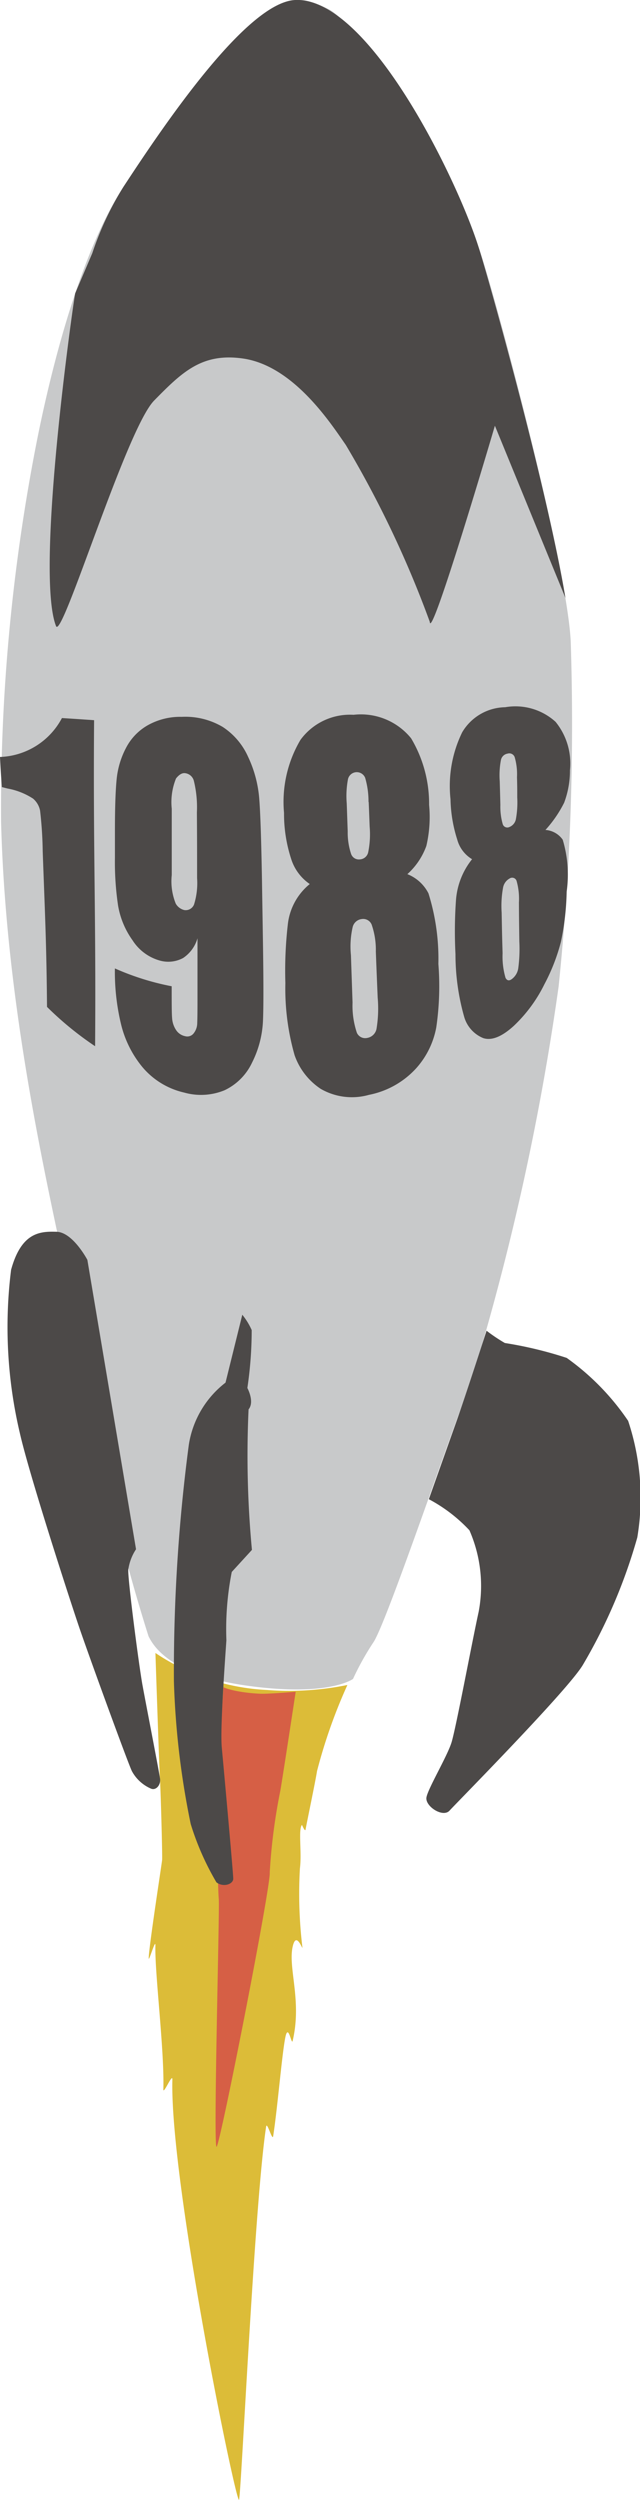
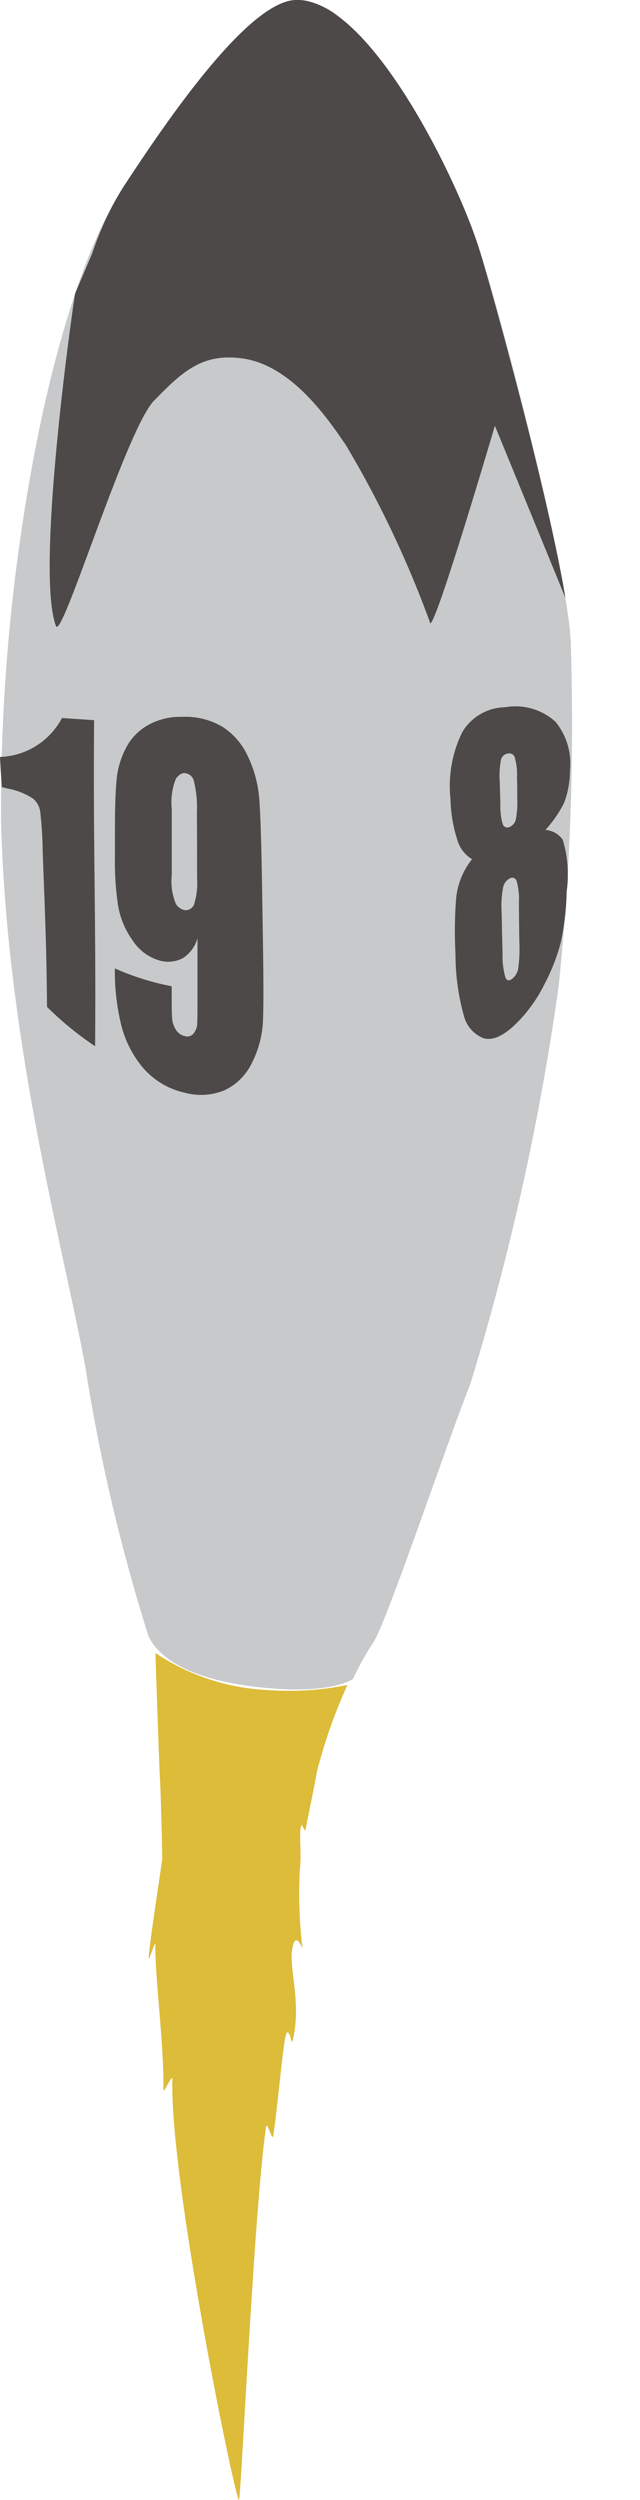
<svg xmlns="http://www.w3.org/2000/svg" viewBox="0 0 19.045 74.376">
  <defs>
    <style>.cls-1{fill:#dcbc38;}.cls-2{fill:#d65f45;}.cls-3{fill:#c8c9ca;}.cls-4{fill:#4c4948;}</style>
  </defs>
  <g id="レイヤー_2" data-name="レイヤー 2">
    <g id="レイヤー_1-2" data-name="レイヤー 1">
      <path class="cls-1" d="M10.334,50.137a15.7,15.7,0,0,0-.9,2.553c-.039.266-.327,1.643-.34,1.735s-.108-.135-.108-.135c-.116.132,0,.825-.061,1.293A13.319,13.319,0,0,0,9,57.941c0,.067-.186-.506-.291-.026-.141.634.281,1.606,0,2.8-.035.152-.133-.574-.223-.077-.1.522-.23,2.092-.356,2.909-.025.173-.185-.456-.211-.278-.353,2.351-.746,11.06-.807,11.1-.1.076-2.067-9.519-1.982-12.508,0-.194-.276.482-.269.293.033-1.186-.263-3.484-.236-4.286,0-.2-.206.543-.2.381.014-.394.4-2.875.4-2.923.007-.335-.051-2.255-.066-2.414s-.134-3.736-.134-3.736a6.511,6.511,0,0,0,3.31,1.1,8.6,8.6,0,0,0,2.4-.148" />
-       <path class="cls-2" d="M8.8,50.324s-.378,2.491-.459,2.956A17.277,17.277,0,0,0,8.027,55.7c.044.375-1.479,8.126-1.582,8.166s.095-7.079.065-7.374-.075-2.789-.058-3.132.2-3.209.2-3.209c-.182,0,.27.2,1.091.237.227.011,1.057-.059,1.057-.059" />
      <path class="cls-3" d="M9.767.266C10.878.8,13.841,6.3,14.233,7.331s2.646,9.421,2.751,11.763a76.3,76.3,0,0,1-.36,10.251,76.572,76.572,0,0,1-2.632,11.842c-.6,1.473-2.458,7.008-2.873,7.661a8.151,8.151,0,0,0-.614,1.1s-.722.542-3.156.2c-1.189-.165-2.5-.576-2.93-1.472A54.782,54.782,0,0,1,2.54,40.669C1.92,37.253.206,31.109.032,24.452A56.583,56.583,0,0,1,1.065,13.283c.469-2.418,1.348-5.8,2.611-7.729A32.418,32.418,0,0,1,8.161.372c.51-.338.607-.583,1.606-.106" />
-       <path class="cls-4" d="M2.6,37.481s-.431-.821-.915-.836S.638,36.651.33,37.776a13.727,13.727,0,0,0,.262,4.865c.277,1.224,1.465,4.89,1.762,5.764S3.789,52.4,3.923,52.688a1.174,1.174,0,0,0,.571.524c.142.061.293-.1.269-.293S4.344,50.7,4.24,50.131,3.8,46.983,3.817,46.7a1.472,1.472,0,0,1,.231-.61Z" />
-       <path class="cls-4" d="M7.211,39.111l-.5,2.022a2.893,2.893,0,0,0-1.092,1.848,51.423,51.423,0,0,0-.444,7.035,24.5,24.5,0,0,0,.5,4.248A8.086,8.086,0,0,0,6.441,56c.206.157.5.055.5-.11s-.286-3.311-.341-3.9.11-2.782.137-3.193a8.764,8.764,0,0,1,.16-2.032l.6-.656a29.961,29.961,0,0,1-.1-4.18c.187-.229-.036-.636-.036-.636a11.7,11.7,0,0,0,.129-1.724,2.012,2.012,0,0,0-.282-.458" />
-       <path class="cls-4" d="M12.759,44.6a4.6,4.6,0,0,1,1.21.926,4.126,4.126,0,0,1,.274,2.428c-.191.865-.677,3.47-.808,3.887s-.7,1.368-.745,1.631.489.614.688.393,3.54-3.6,3.972-4.343a15.983,15.983,0,0,0,1.615-3.784,7.223,7.223,0,0,0-.273-3.468,7.353,7.353,0,0,0-1.829-1.873,11.735,11.735,0,0,0-1.84-.443,4.979,4.979,0,0,1-.544-.365s-.634,1.965-.9,2.71-.817,2.3-.817,2.3" />
      <path class="cls-4" d="M2.238,8.725c-.03.087-1.207,8.269-.571,9.9.176.453,2.087-5.86,2.92-6.709s1.425-1.426,2.645-1.25c1.513.218,2.623,1.948,3.057,2.569a31.159,31.159,0,0,1,2.5,5.263c.036.632,1.938-5.833,1.938-5.833l2.1,5.125h0c-.54-3.242-2.3-9.559-2.593-10.462C13.589,5.3,10.962-.1,8.782,0,7.353.073,4.938,3.625,3.676,5.554a9.207,9.207,0,0,0-.93,1.98Z" />
      <path class="cls-4" d="M2.8,21.425c-.03,3.917.059,5.777.03,9.7a9.682,9.682,0,0,1-1.431-1.17c-.015-1.855-.061-2.776-.128-4.623a11.689,11.689,0,0,0-.078-1.213.625.625,0,0,0-.209-.36,2.068,2.068,0,0,0-.756-.3c-.069-.016-.1-.026-.172-.043C.029,23.056.018,22.877,0,22.52a2.171,2.171,0,0,0,1.843-1.158c.384.024.572.037.952.063" />
      <path class="cls-4" d="M3.42,28.811a7.759,7.759,0,0,0,1.689.53c0,.491,0,.806.012.94a.726.726,0,0,0,.113.354.424.424,0,0,0,.278.192.238.238,0,0,0,.246-.079.494.494,0,0,0,.111-.308q.009-.2.008-.809c0-.689,0-1.032,0-1.718a1.056,1.056,0,0,1-.427.587.929.929,0,0,1-.682.08,1.417,1.417,0,0,1-.824-.607,2.482,2.482,0,0,1-.431-1.036,8.794,8.794,0,0,1-.093-1.423c0-.318,0-.477,0-.795,0-.7.018-1.217.053-1.556a2.526,2.526,0,0,1,.286-.93,1.637,1.637,0,0,1,.647-.662,1.971,1.971,0,0,1,1-.245,2.183,2.183,0,0,1,1.221.3,2.068,2.068,0,0,1,.757.892,3.561,3.561,0,0,1,.329,1.224c.035.425.062,1.246.083,2.457.009.609.015.915.024,1.526.022,1.308.025,2.191.006,2.636A3.049,3.049,0,0,1,7.5,31.614a1.715,1.715,0,0,1-.818.821,1.842,1.842,0,0,1-1.2.069,2.285,2.285,0,0,1-1.257-.774A3.174,3.174,0,0,1,3.6,30.463a6.649,6.649,0,0,1-.181-1.652m1.691-2.768a1.765,1.765,0,0,0,.12.84.4.4,0,0,0,.253.191.266.266,0,0,0,.292-.168,2.136,2.136,0,0,0,.09-.783c0-.778,0-1.167-.006-1.951a3.3,3.3,0,0,0-.09-.941A.305.305,0,0,0,5.485,23c-.08,0-.161.051-.247.159a1.87,1.87,0,0,0-.127.9c0,.795,0,1.19,0,1.981" />
-       <path class="cls-4" d="M12.123,26.006a1.2,1.2,0,0,1,.627.571,6.512,6.512,0,0,1,.295,2.1,8.478,8.478,0,0,1-.062,1.885,2.5,2.5,0,0,1-.59,1.21,2.569,2.569,0,0,1-1.415.8,1.857,1.857,0,0,1-1.433-.178,1.987,1.987,0,0,1-.778-1,7.209,7.209,0,0,1-.275-2.148A12.055,12.055,0,0,1,8.565,27.5a1.8,1.8,0,0,1,.653-1.2,1.422,1.422,0,0,1-.558-.761,4.329,4.329,0,0,1-.208-1.357,3.624,3.624,0,0,1,.49-2.172,1.824,1.824,0,0,1,1.579-.745,1.923,1.923,0,0,1,1.713.7,3.8,3.8,0,0,1,.535,1.98,3.776,3.776,0,0,1-.082,1.222,2.079,2.079,0,0,1-.564.838m-.939,2.3a2.284,2.284,0,0,0-.125-.8.272.272,0,0,0-.295-.163.314.314,0,0,0-.267.229,2.576,2.576,0,0,0-.054.844c.019.562.029.845.048,1.411a2.533,2.533,0,0,0,.129.9.271.271,0,0,0,.309.152.34.34,0,0,0,.274-.263,3.7,3.7,0,0,0,.036-.934c-.023-.549-.034-.823-.055-1.37m-.218-4.45a2.5,2.5,0,0,0-.1-.722.269.269,0,0,0-.51.037,2.692,2.692,0,0,0-.038.725c.012.332.017.5.029.829a2.02,2.02,0,0,0,.1.672.244.244,0,0,0,.262.165.268.268,0,0,0,.247-.209A2.673,2.673,0,0,0,11,24.591c-.011-.3-.016-.443-.029-.739" />
      <path class="cls-4" d="M16.234,24.691a.684.684,0,0,1,.511.29,3.612,3.612,0,0,1,.118,1.542,7.892,7.892,0,0,1-.172,1.5,5.742,5.742,0,0,1-.491,1.259,4.33,4.33,0,0,1-.907,1.234c-.367.336-.67.447-.914.367a.973.973,0,0,1-.566-.632,6.811,6.811,0,0,1-.259-1.867,13.112,13.112,0,0,1,.015-1.606,2.206,2.206,0,0,1,.479-1.217.977.977,0,0,1-.442-.585,4.2,4.2,0,0,1-.2-1.2,3.645,3.645,0,0,1,.348-1.991,1.513,1.513,0,0,1,1.279-.745,1.776,1.776,0,0,1,1.5.435,1.961,1.961,0,0,1,.427,1.443,2.707,2.707,0,0,1-.172.962,3.587,3.587,0,0,1-.558.812m-.789,2.171a1.948,1.948,0,0,0-.069-.657.137.137,0,0,0-.206-.072.39.39,0,0,0-.194.263,3,3,0,0,0-.044.75c.009.485.013.727.028,1.211a2.265,2.265,0,0,0,.087.732c.045.087.112.1.2.028a.489.489,0,0,0,.179-.31,4.4,4.4,0,0,0,.032-.8c-.006-.458-.01-.688-.012-1.149m-.057-3.747a1.827,1.827,0,0,0-.069-.586.169.169,0,0,0-.211-.106.24.24,0,0,0-.2.2,2.409,2.409,0,0,0-.034.62c.008.282.012.424.019.707a1.87,1.87,0,0,0,.068.563.142.142,0,0,0,.2.094.316.316,0,0,0,.192-.225,2.752,2.752,0,0,0,.042-.652c0-.247,0-.37-.008-.617" />
    </g>
  </g>
</svg>